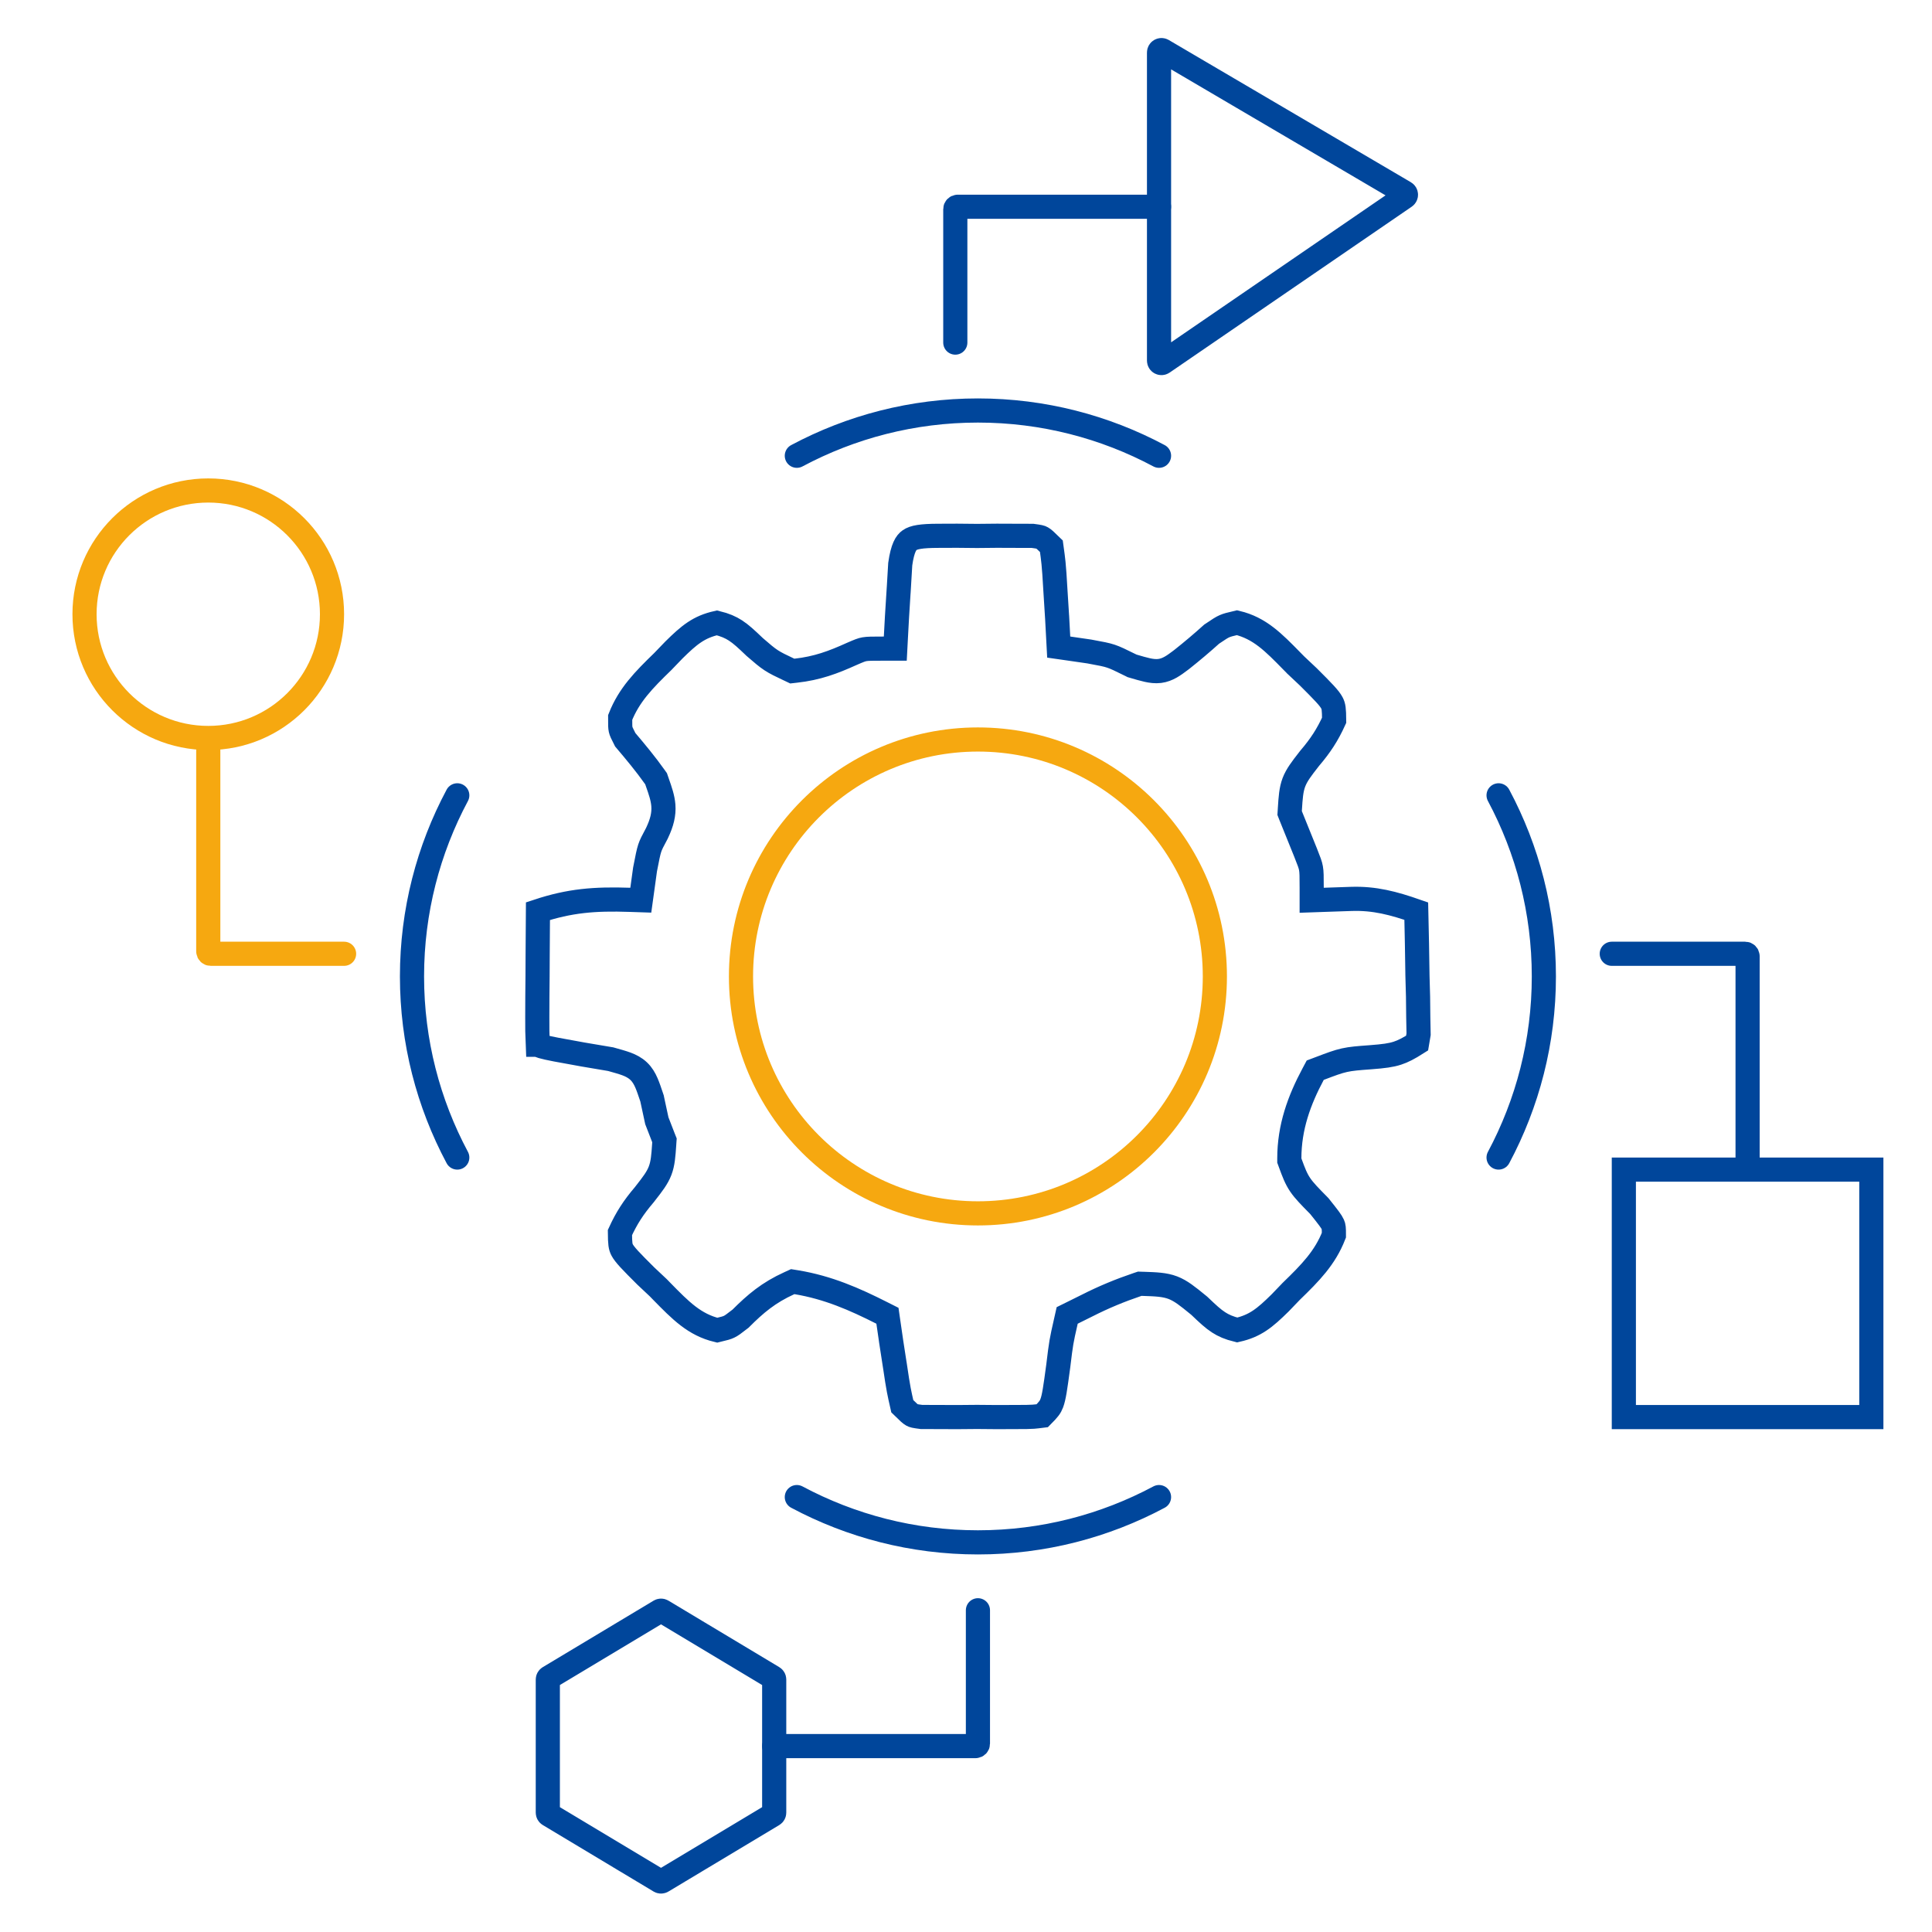
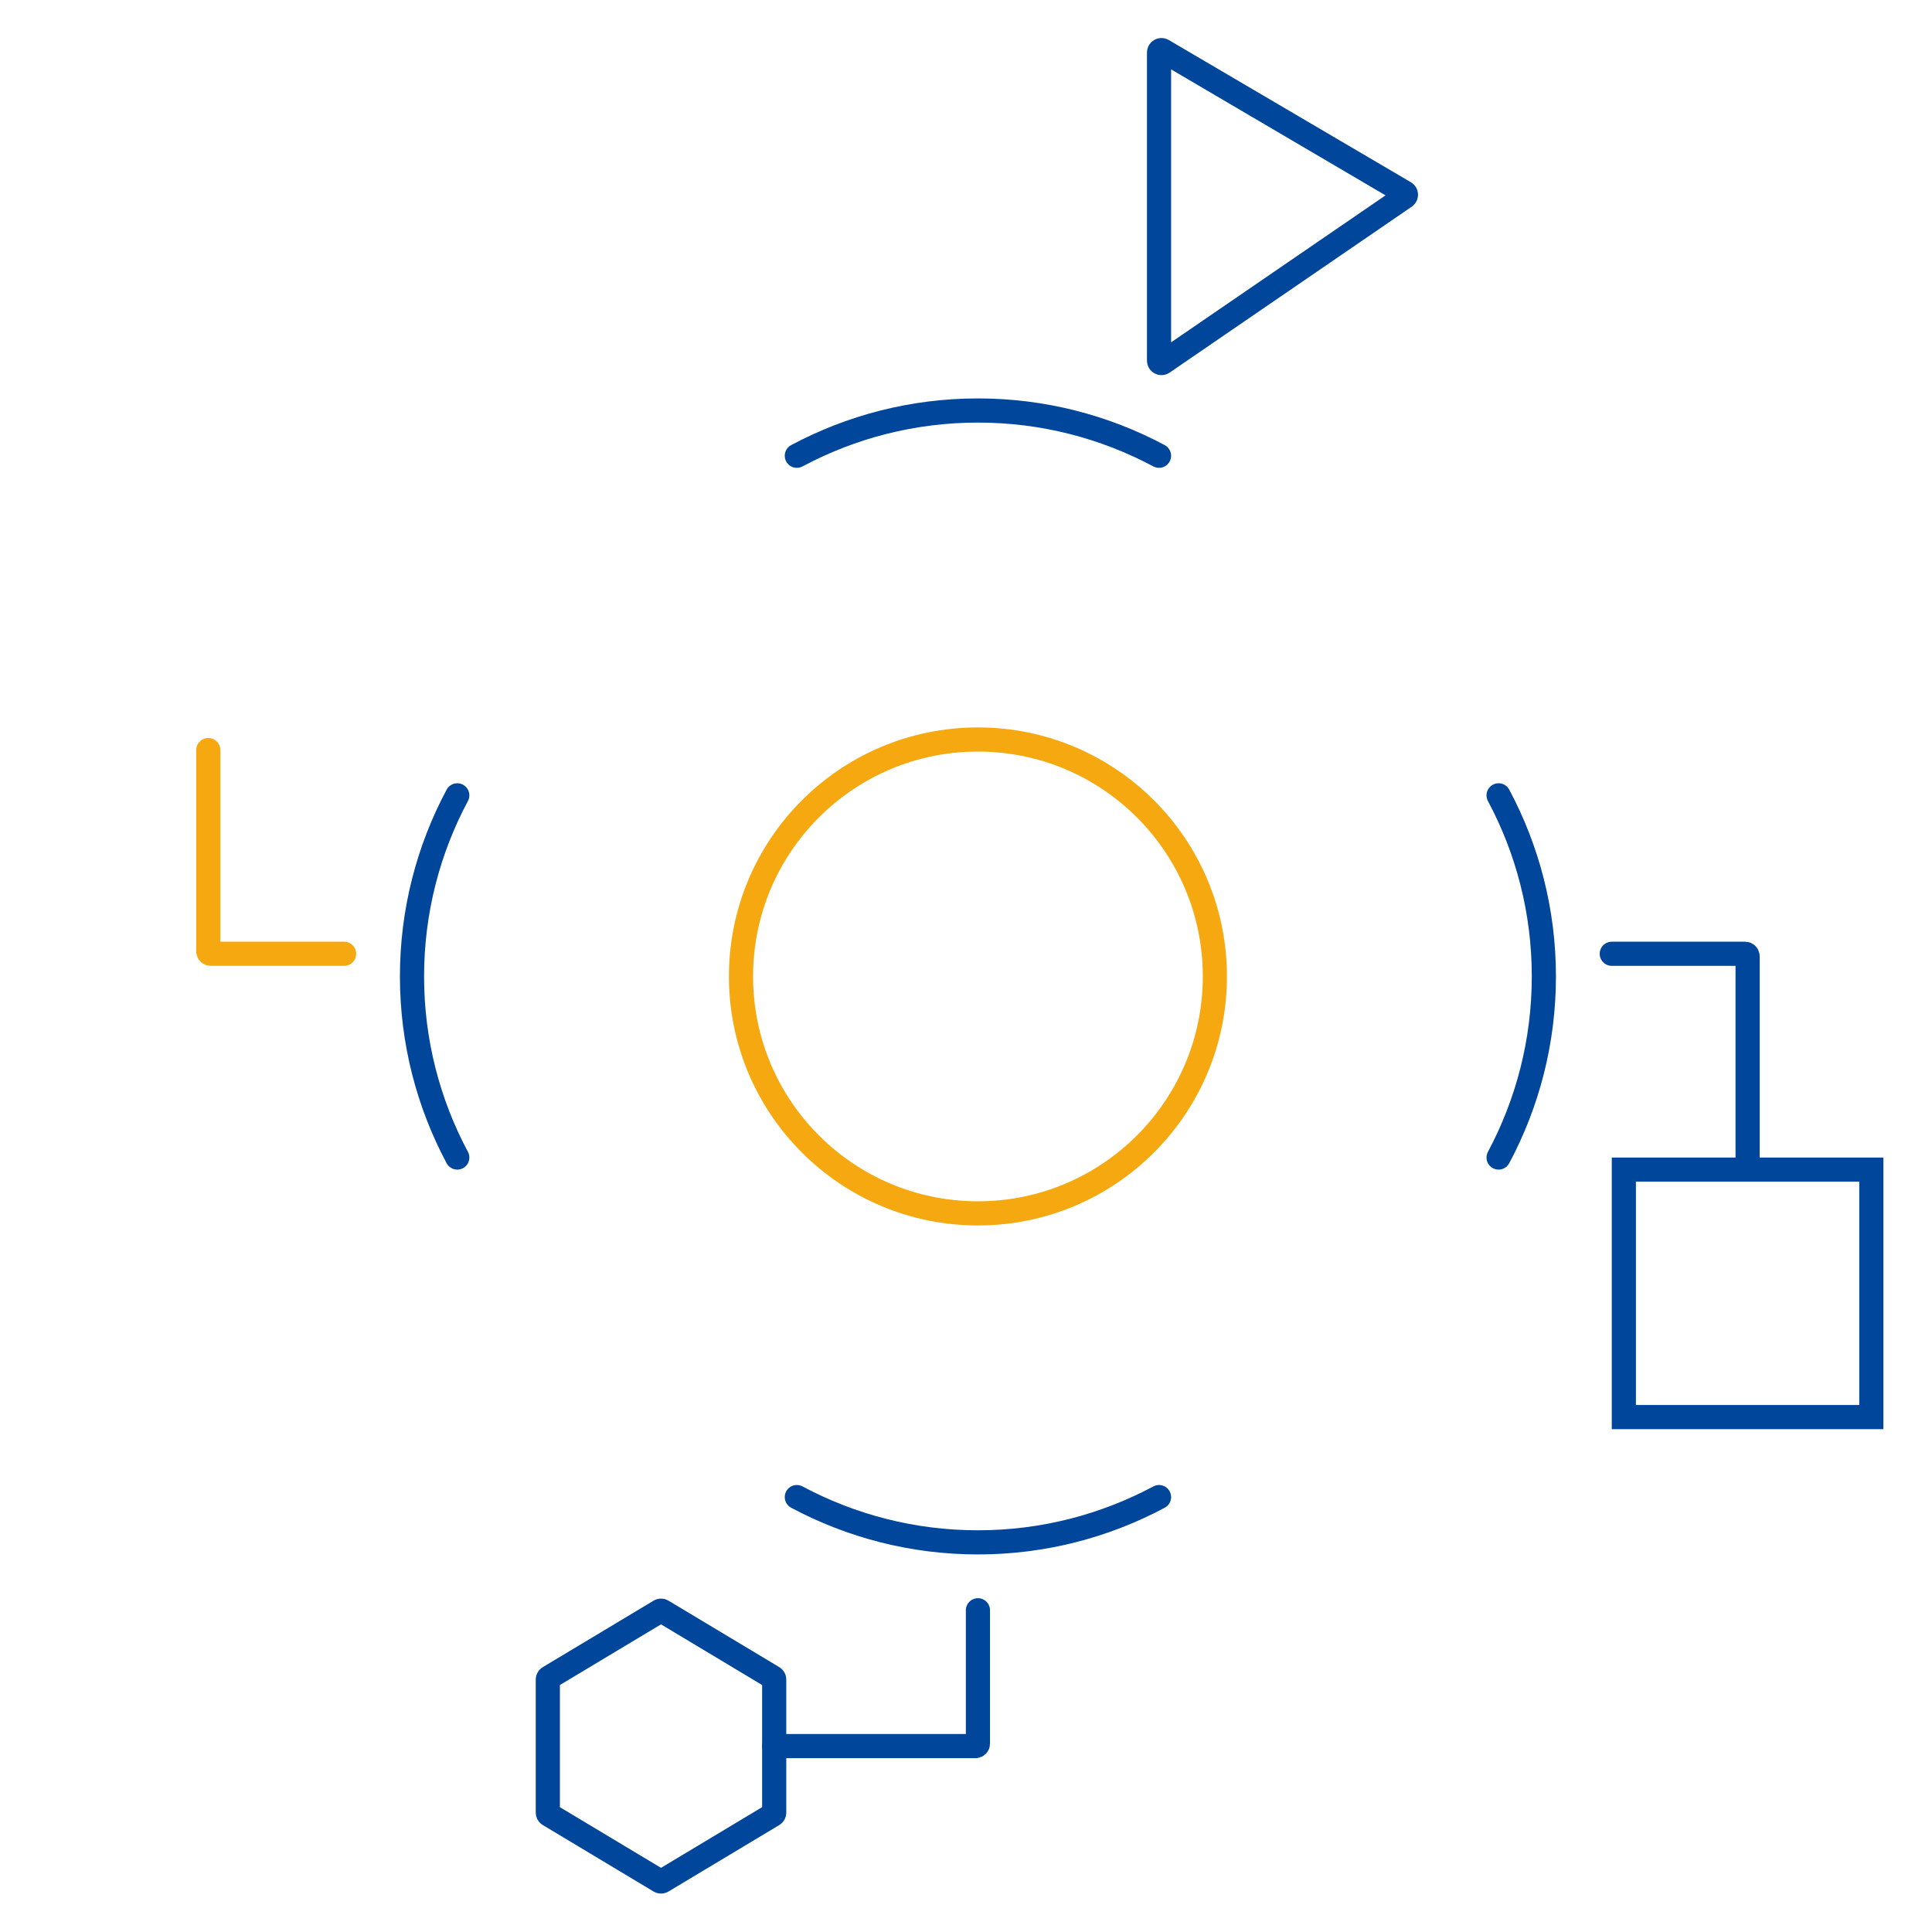
<svg xmlns="http://www.w3.org/2000/svg" width="80" height="80" viewBox="0 0 80 80" fill="none">
-   <path d="M38.847 22.187L38.847 22.187L39.632 22.184L40.453 22.192V22.192L40.462 22.192L41.282 22.184L42.067 22.187L42.067 22.187L42.758 22.189C43.056 22.229 43.097 22.242 43.145 22.27C43.214 22.309 43.297 22.382 43.535 22.616C43.579 22.933 43.605 23.125 43.624 23.319C43.651 23.584 43.667 23.85 43.702 24.437L43.702 24.439L43.771 25.536L43.772 25.541L43.817 26.384L43.839 26.794L44.245 26.852L45.106 26.977C45.603 27.068 45.808 27.107 46 27.171C46.193 27.235 46.379 27.326 46.835 27.551L46.874 27.571L46.916 27.583L46.931 27.588C47.153 27.653 47.344 27.709 47.503 27.744C47.669 27.781 47.842 27.805 48.023 27.783C48.356 27.741 48.618 27.543 48.874 27.351C48.893 27.336 48.913 27.321 48.933 27.306L48.933 27.306L48.944 27.298C49.364 26.964 49.775 26.617 50.174 26.257C50.48 26.051 50.59 25.979 50.704 25.93C50.809 25.884 50.923 25.853 51.219 25.784C52.158 26.009 52.728 26.592 53.503 27.384C53.55 27.432 53.598 27.481 53.647 27.53L53.653 27.537L53.661 27.544L54.178 28.031C54.481 28.334 54.698 28.55 54.858 28.725C55.02 28.901 55.101 29.012 55.148 29.099C55.224 29.24 55.24 29.359 55.244 29.825C54.969 30.428 54.683 30.868 54.24 31.388L54.233 31.396L54.226 31.405C54.212 31.423 54.198 31.442 54.184 31.459C53.901 31.823 53.695 32.087 53.578 32.393C53.462 32.699 53.441 33.032 53.412 33.486C53.411 33.508 53.409 33.531 53.408 33.554L53.401 33.666L53.442 33.771C53.646 34.282 53.852 34.793 54.061 35.303C54.211 35.68 54.26 35.809 54.285 35.953C54.312 36.105 54.314 36.282 54.314 36.76V37.278L54.831 37.26L55.95 37.222C56.916 37.189 57.702 37.399 58.645 37.728C58.667 38.618 58.681 39.508 58.694 40.401L58.694 40.407L58.718 41.272L58.727 42.098L58.727 42.102L58.741 42.824L58.679 43.192C58.327 43.416 58.095 43.534 57.865 43.609C57.595 43.697 57.299 43.736 56.763 43.777L56.725 43.78C56.246 43.815 55.954 43.837 55.67 43.9C55.386 43.963 55.116 44.066 54.673 44.234L54.636 44.248L54.461 44.314L54.373 44.479C53.796 45.558 53.388 46.676 53.388 47.966V48.055L53.419 48.139L53.434 48.181C53.57 48.55 53.665 48.807 53.84 49.064C54.006 49.308 54.24 49.545 54.61 49.92L54.632 49.943C55.009 50.414 55.134 50.578 55.191 50.706C55.226 50.785 55.235 50.843 55.234 51.146C54.869 52.081 54.268 52.697 53.462 53.477L53.456 53.484L53.45 53.49L53.007 53.951C52.372 54.577 51.975 54.904 51.229 55.072C50.89 54.989 50.663 54.888 50.461 54.757C50.227 54.606 50.01 54.404 49.68 54.088L49.665 54.074L49.65 54.061C49.629 54.044 49.609 54.028 49.59 54.012C49.189 53.685 48.9 53.448 48.565 53.32C48.227 53.191 47.86 53.179 47.359 53.162C47.334 53.162 47.309 53.161 47.283 53.16L47.193 53.157L47.106 53.186C46.379 53.432 45.705 53.71 45.018 54.059C45.018 54.059 45.017 54.06 45.016 54.06L44.403 54.364L44.19 54.469L44.138 54.701C43.943 55.559 43.94 55.577 43.82 56.565C43.696 57.489 43.642 57.861 43.552 58.102C43.49 58.268 43.415 58.362 43.157 58.622C42.999 58.642 42.894 58.655 42.789 58.663C42.621 58.675 42.453 58.675 42.067 58.676H42.067L41.282 58.679L41.279 58.679L40.462 58.672L40.462 58.672L40.453 58.672L39.635 58.679L39.632 58.679L38.847 58.676H38.847L38.157 58.674C37.858 58.635 37.817 58.621 37.769 58.594C37.698 58.554 37.614 58.478 37.362 58.23C37.293 57.926 37.253 57.744 37.218 57.561C37.171 57.318 37.134 57.072 37.054 56.535L37.053 56.533L36.897 55.522L36.897 55.517L36.784 54.74L36.747 54.483L36.515 54.366C35.39 53.796 34.286 53.311 32.974 53.094L32.824 53.07L32.686 53.133C31.823 53.525 31.287 53.979 30.663 54.604C30.38 54.824 30.288 54.891 30.189 54.938C30.098 54.982 29.993 55.011 29.7 55.081C28.756 54.854 28.184 54.269 27.404 53.473C27.36 53.427 27.314 53.38 27.268 53.333L27.261 53.326L27.254 53.319L26.737 52.833C26.433 52.529 26.216 52.313 26.056 52.138C25.895 51.962 25.813 51.852 25.766 51.765C25.69 51.623 25.674 51.504 25.67 51.038C25.945 50.436 26.232 49.995 26.674 49.476L26.681 49.468L26.688 49.459C26.702 49.441 26.716 49.422 26.73 49.404C27.011 49.045 27.216 48.782 27.332 48.48C27.449 48.176 27.471 47.847 27.502 47.398C27.503 47.376 27.505 47.353 27.506 47.331L27.514 47.219L27.473 47.116L27.198 46.407L27.006 45.516L27.001 45.489L26.992 45.463L26.986 45.444C26.908 45.212 26.84 45.008 26.769 44.843C26.693 44.668 26.598 44.498 26.445 44.353C26.293 44.209 26.118 44.122 25.939 44.055C25.77 43.993 25.563 43.935 25.326 43.869L25.306 43.864L25.282 43.857L25.256 43.853L24.162 43.668C24.162 43.668 24.161 43.668 24.16 43.668C23.154 43.488 22.697 43.405 22.443 43.331C22.328 43.298 22.288 43.275 22.268 43.261C22.267 43.261 22.267 43.261 22.267 43.261C22.25 42.886 22.245 42.508 22.248 42.126L22.248 42.125L22.251 41.294L22.251 41.291L22.259 40.417L22.259 40.415L22.263 39.535C22.263 39.535 22.263 39.535 22.263 39.535C22.266 38.933 22.27 38.331 22.275 37.729C23.591 37.294 24.614 37.21 26.083 37.26L26.534 37.275L26.596 36.828L26.71 36.001C26.807 35.498 26.849 35.29 26.903 35.123C26.955 34.967 27.018 34.845 27.198 34.51L27.203 34.499L27.209 34.487C27.406 34.069 27.497 33.722 27.468 33.345C27.444 33.04 27.338 32.736 27.227 32.42C27.215 32.385 27.203 32.349 27.19 32.313L27.167 32.246L27.126 32.188C26.734 31.635 26.312 31.129 25.889 30.63C25.752 30.363 25.718 30.288 25.7 30.208C25.681 30.123 25.678 30.022 25.68 29.708C26.047 28.779 26.65 28.163 27.452 27.386L27.458 27.38L27.464 27.373L27.907 26.913C28.542 26.286 28.939 25.959 29.685 25.791C30.024 25.874 30.252 25.976 30.453 26.106C30.687 26.258 30.904 26.459 31.235 26.776L31.244 26.785L31.254 26.793L31.281 26.817C31.561 27.059 31.738 27.212 31.93 27.338C32.123 27.465 32.328 27.561 32.648 27.713L32.679 27.727L32.807 27.788L32.948 27.772C33.838 27.674 34.498 27.426 35.263 27.08C35.58 26.942 35.675 26.904 35.796 26.883C35.935 26.859 36.114 26.858 36.598 26.858H37.072L37.097 26.384L37.143 25.538L37.212 24.439L37.213 24.437L37.277 23.359C37.373 22.678 37.524 22.464 37.663 22.368C37.838 22.245 38.145 22.189 38.847 22.187Z" stroke="#00469B" stroke-linecap="round" />
  <circle cx="40.494" cy="40.432" r="9.811" stroke="#F6A810" stroke-linecap="round" />
  <path d="M18.935 32.933C17.737 35.176 17.06 37.727 17.06 40.432C17.06 43.136 17.737 45.687 18.935 47.931" stroke="#00469B" stroke-linecap="round" />
  <path d="M62.053 32.933C63.251 35.176 63.928 37.727 63.928 40.432C63.928 43.136 63.251 45.687 62.053 47.931" stroke="#00469B" stroke-linecap="round" />
  <path d="M47.993 18.872C45.75 17.675 43.199 16.998 40.494 16.998C37.789 16.998 35.239 17.675 32.995 18.872" stroke="#00469B" stroke-linecap="round" />
  <path d="M47.993 61.991C45.75 63.188 43.199 63.866 40.494 63.866C37.789 63.866 35.239 63.188 32.995 61.991" stroke="#00469B" stroke-linecap="round" />
-   <circle cx="8.624" cy="25.434" r="5.124" stroke="#F6A810" stroke-linecap="round" />
  <path d="M8.624 31.058V39.394C8.624 39.45 8.669 39.494 8.724 39.494H14.248" stroke="#F6A810" stroke-linecap="round" />
  <path d="M72.364 47.931V39.594C72.364 39.539 72.32 39.494 72.264 39.494H66.74" stroke="#00469B" stroke-linecap="round" />
-   <path d="M47.993 8.561L39.657 8.561C39.602 8.561 39.557 8.606 39.557 8.661L39.557 14.186" stroke="#00469B" stroke-linecap="round" />
  <path d="M32.058 72.302L40.394 72.302C40.45 72.302 40.494 72.257 40.494 72.202L40.494 66.678" stroke="#00469B" stroke-linecap="round" />
  <path d="M47.993 14.933V2.175C47.993 2.097 48.077 2.049 48.144 2.088L58.168 7.977C58.231 8.014 58.235 8.104 58.174 8.146L48.15 15.016C48.083 15.061 47.993 15.014 47.993 14.933Z" stroke="#00469B" stroke-linecap="round" />
  <path d="M22.733 69.461L27.32 66.709C27.352 66.689 27.391 66.689 27.423 66.709L32.01 69.461C32.04 69.479 32.058 69.511 32.058 69.546V75.057C32.058 75.092 32.04 75.125 32.01 75.143L27.423 77.895C27.391 77.914 27.352 77.914 27.32 77.895L22.733 75.143C22.703 75.125 22.684 75.092 22.684 75.057V69.546C22.684 69.511 22.703 69.479 22.733 69.461Z" stroke="#00469B" stroke-linecap="round" />
  <rect x="67.24" y="48.431" width="10.248" height="10.248" stroke="#00469B" stroke-linecap="round" />
</svg>